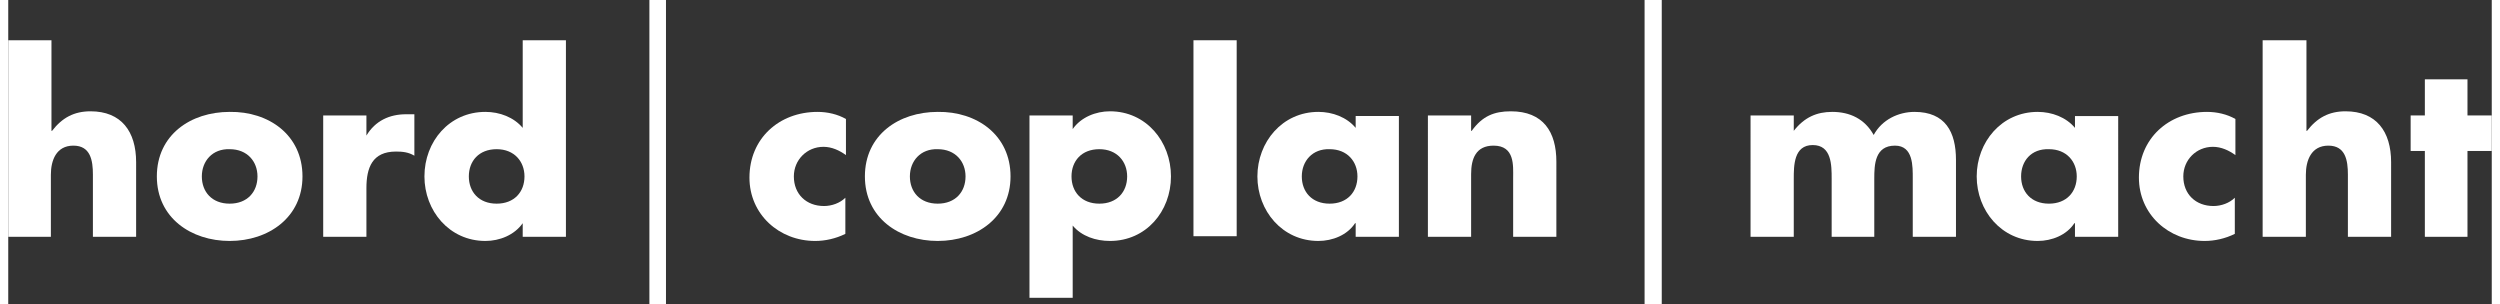
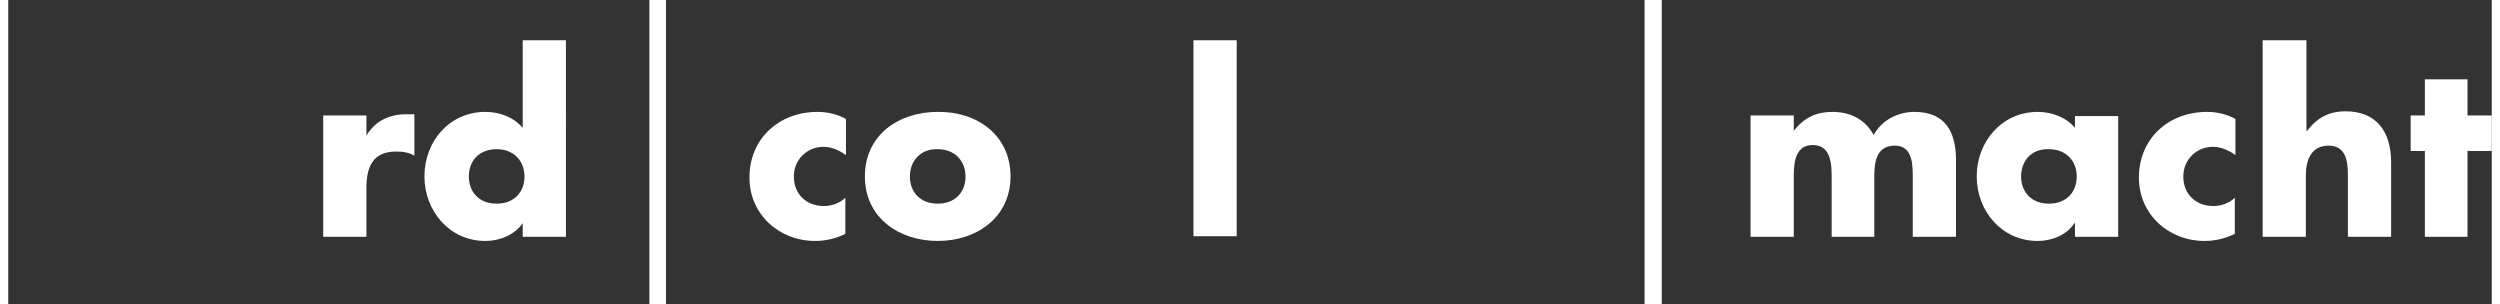
<svg xmlns="http://www.w3.org/2000/svg" version="1.1" x="0px" y="0px" width="419px" height="51px" viewBox="0 0 419.5 51.4" style="overflow:visible;enable-background:new 0 0 419.5 51.4;fill:url(#CerosGradient_idda92da5d6);" xml:space="preserve" aria-hidden="true">
  <rect x="0" y="0" width="419.5" height="51.4" fill="#333333" stroke="none" />
  <defs>
    <linearGradient class="cerosgradient" data-cerosgradient="true" id="CerosGradient_idda92da5d6" gradientUnits="userSpaceOnUse" x1="50%" y1="100%" x2="50%" y2="0%">
      <stop offset="0%" stop-color="#FFFFFF" />
      <stop offset="100%" stop-color="#FFFFFF" />
    </linearGradient>
    <linearGradient />
  </defs>
  <g id="HCM_Black_Logo_2_61a8d8ea220e2">
    <g>
      <rect x="276.4" width="2.9" height="51.4" style="fill:url(#CerosGradient_idda92da5d6);" />
      <rect x="108.3" width="2.8" height="51.4" style="fill:url(#CerosGradient_idda92da5d6);" />
      <g>
-         <path d="M7.3,6.8v15.3h0.1c1.7-2.2,3.7-3.3,6.5-3.3c5.2,0,7.7,3.4,7.7,8.6V40h-7.3V29.5c0-2.4-0.4-4.9-3.3-4.9     c-2.9,0-3.8,2.5-3.8,4.9V40H0V6.8H7.3z" style="fill:url(#CerosGradient_idda92da5d6);" />
-         <path d="M32.7,29.8c0,2.6,1.7,4.6,4.7,4.6c3,0,4.7-2,4.7-4.6c0-2.5-1.7-4.6-4.7-4.6C34.5,25.1,32.7,27.2,32.7,29.8 M49.7,29.8     c0,6.9-5.7,10.9-12.3,10.9c-6.5,0-12.3-3.9-12.3-10.9c0-7,5.7-10.9,12.3-10.9C44,18.8,49.7,22.8,49.7,29.8" style="fill:url(#CerosGradient_idda92da5d6);" />
        <path d="M60.5,22.9L60.5,22.9c1.5-2.5,3.9-3.6,6.7-3.6h1.4v7c-1-0.6-2-0.7-3.1-0.7c-4,0-5,2.7-5,6.2V40h-7.3V19.5h7.3V22.9z" style="fill:url(#CerosGradient_idda92da5d6);" />
        <path d="M77.8,29.8c0,2.6,1.7,4.6,4.7,4.6s4.7-2,4.7-4.6c0-2.5-1.7-4.6-4.7-4.6S77.8,27.2,77.8,29.8 M86.9,37.7L86.9,37.7     c-1.4,2-3.9,3-6.3,3c-6.1,0-10.3-5.1-10.3-10.9c0-5.9,4.2-10.9,10.3-10.9c2.4,0,4.8,0.9,6.3,2.7V6.8h7.3V40h-7.3V37.7z" style="fill:url(#CerosGradient_idda92da5d6);" />
        <path d="M141.5,26.2c-1.1-0.8-2.4-1.4-3.8-1.4c-2.8,0-5,2.2-5,5c0,3,2.1,5,5.1,5c1.3,0,2.7-0.5,3.6-1.4v6.1     c-1.6,0.8-3.4,1.2-5.1,1.2c-6.1,0-11.1-4.5-11.1-10.7c0-6.6,5-11.1,11.5-11.1c1.7,0,3.4,0.4,4.8,1.2V26.2z" style="fill:url(#CerosGradient_idda92da5d6);" />
        <path d="M152.3,29.8c0,2.6,1.7,4.6,4.7,4.6c3,0,4.7-2,4.7-4.6c0-2.5-1.7-4.6-4.7-4.6C154.1,25.1,152.3,27.2,152.3,29.8      M169.3,29.8c0,6.9-5.7,10.9-12.3,10.9c-6.5,0-12.3-3.9-12.3-10.9c0-7,5.7-10.9,12.3-10.9C163.6,18.8,169.3,22.8,169.3,29.8" style="fill:url(#CerosGradient_idda92da5d6);" />
-         <path d="M179.6,29.8c0,2.6,1.7,4.6,4.7,4.6s4.7-2,4.7-4.6c0-2.5-1.7-4.6-4.7-4.6S179.6,27.2,179.6,29.8 M179.8,21.8L179.8,21.8     c1.4-2,3.9-3,6.3-3c6.1,0,10.3,5.1,10.3,11c0,5.9-4.2,10.9-10.3,10.9c-2.4,0-4.8-0.8-6.3-2.6v12.2h-7.3V19.5h7.3V21.8z" style="fill:url(#CerosGradient_idda92da5d6);" />
      </g>
      <rect x="200.2" y="6.8" width="7.3" height="33.1" style="fill:url(#CerosGradient_idda92da5d6);" />
      <g>
-         <path d="M218.5,29.8c0,2.6,1.7,4.6,4.7,4.6c3,0,4.7-2,4.7-4.6c0-2.5-1.7-4.6-4.7-4.6C220.3,25.1,218.5,27.2,218.5,29.8 M234.9,40     h-7.3v-2.3h-0.1c-1.3,2-3.8,3-6.2,3c-6.1,0-10.3-5.1-10.3-10.9s4.2-10.9,10.3-10.9c2.4,0,4.8,0.9,6.3,2.7v-2h7.3V40z" style="fill:url(#CerosGradient_idda92da5d6);" />
-         <path d="M247.2,22.1L247.2,22.1c1.8-2.5,3.8-3.3,6.6-3.3c5.5,0,7.7,3.5,7.7,8.5V40h-7.3V30c0-2,0.3-5.4-3.3-5.4     c-3,0-3.8,2.2-3.8,4.8V40h-7.3V19.5h7.3V22.1z" style="fill:url(#CerosGradient_idda92da5d6);" />
        <path d="M301.6,22.1L301.6,22.1c1.8-2.3,3.9-3.2,6.5-3.2c3,0,5.5,1.2,7,3.9c1.4-2.6,4.2-3.9,6.9-3.9c5.2,0,7,3.4,7,8.1V40h-7.3     v-9.8c0-2.1,0.1-5.6-3-5.6c-3.4,0-3.5,3.2-3.5,5.6V40H308v-9.8c0-2.3,0-5.7-3.2-5.7s-3.2,3.5-3.2,5.7V40h-7.3V19.5h7.3V22.1z" style="fill:url(#CerosGradient_idda92da5d6);" />
        <path d="M340,29.8c0,2.6,1.7,4.6,4.7,4.6c3,0,4.7-2,4.7-4.6c0-2.5-1.7-4.6-4.7-4.6C341.7,25.1,340,27.2,340,29.8 M356.4,40h-7.3     v-2.3H349c-1.3,2-3.8,3-6.2,3c-6.1,0-10.3-5.1-10.3-10.9s4.2-10.9,10.3-10.9c2.4,0,4.8,0.9,6.3,2.7v-2h7.3V40z" style="fill:url(#CerosGradient_idda92da5d6);" />
        <path d="M376.2,26.2c-1.1-0.8-2.4-1.4-3.8-1.4c-2.8,0-5,2.2-5,5c0,3,2.1,5,5.1,5c1.3,0,2.7-0.5,3.6-1.4v6.1     c-1.6,0.8-3.4,1.2-5.1,1.2c-6.1,0-11.1-4.5-11.1-10.7c0-6.6,5-11.1,11.5-11.1c1.7,0,3.4,0.4,4.8,1.2V26.2z" style="fill:url(#CerosGradient_idda92da5d6);" />
        <path d="M388.2,6.8v15.3h0.1c1.7-2.2,3.7-3.3,6.5-3.3c5.2,0,7.7,3.4,7.7,8.6V40h-7.3V29.5c0-2.4-0.4-4.9-3.3-4.9     c-2.9,0-3.8,2.5-3.8,4.9V40h-7.3V6.8H388.2z" style="fill:url(#CerosGradient_idda92da5d6);" />
      </g>
      <polygon points="408.2,13.4 408.2,19.5 405.8,19.5 405.8,25.5 408.2,25.5 408.2,40 415.4,40 415.4,25.5 419.5,25.5 419.5,19.5     415.4,19.5 415.4,13.4   " style="fill:url(#CerosGradient_idda92da5d6);" />
    </g>
  </g>
</svg>